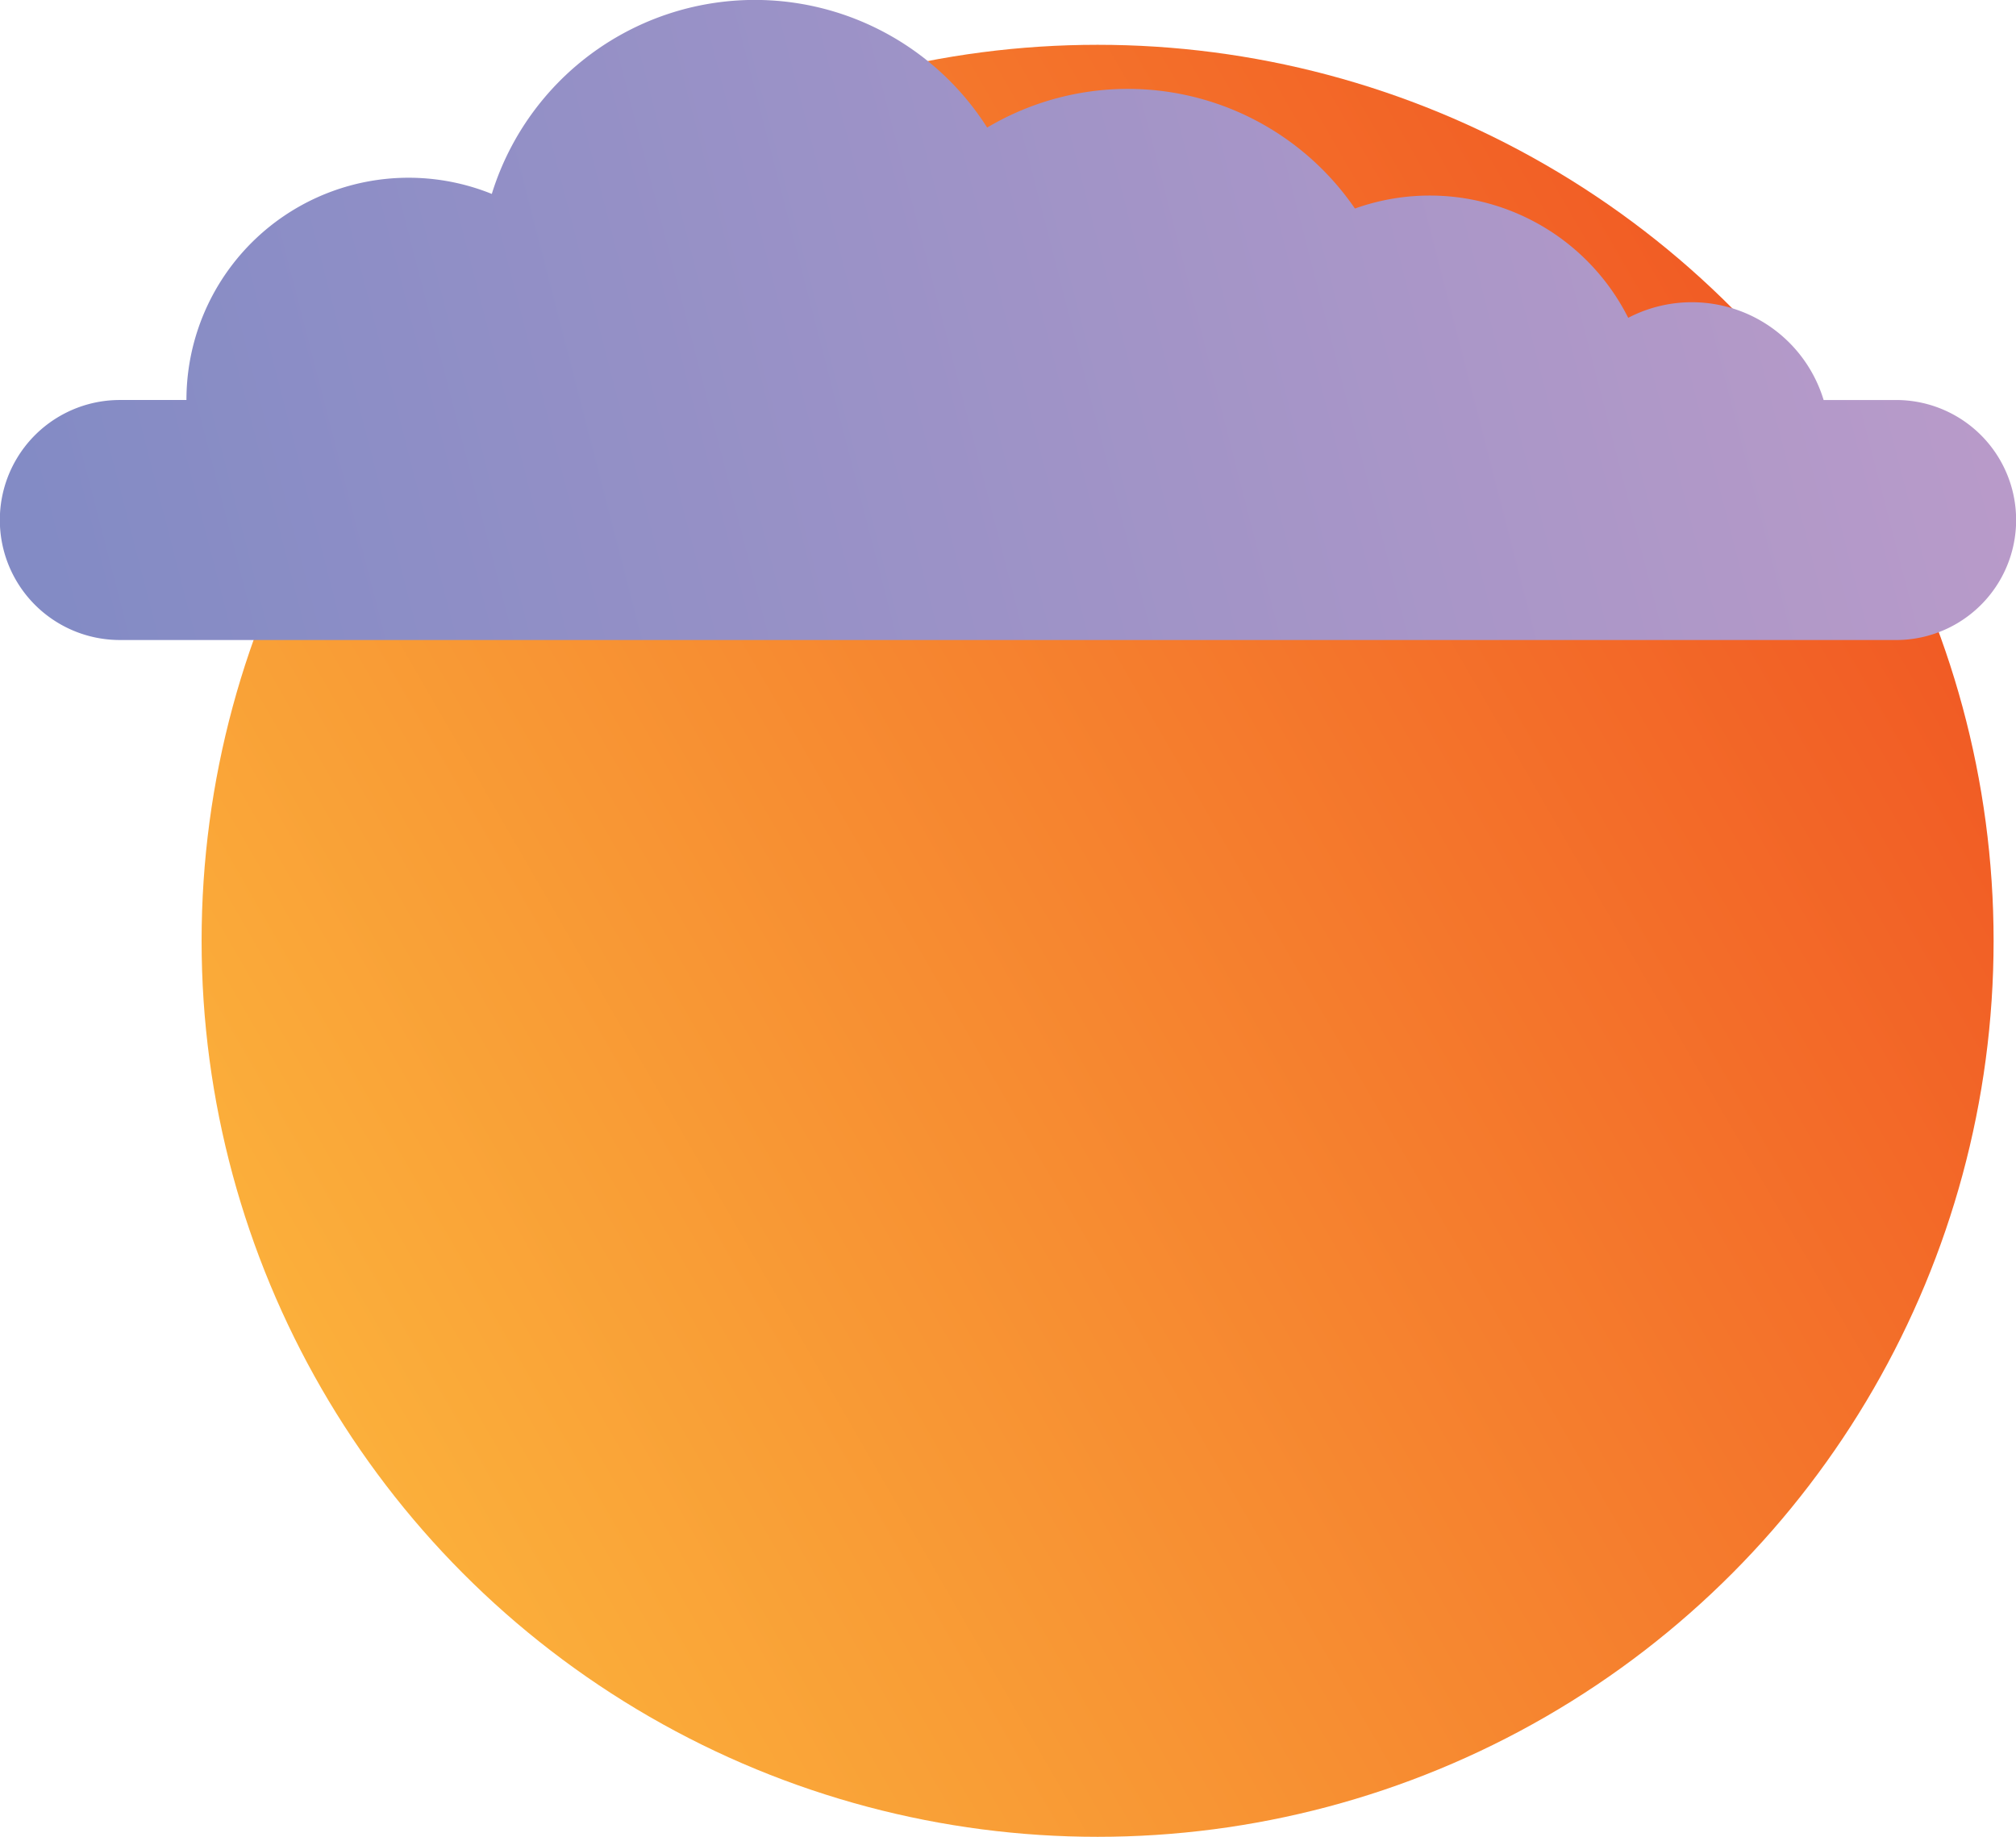
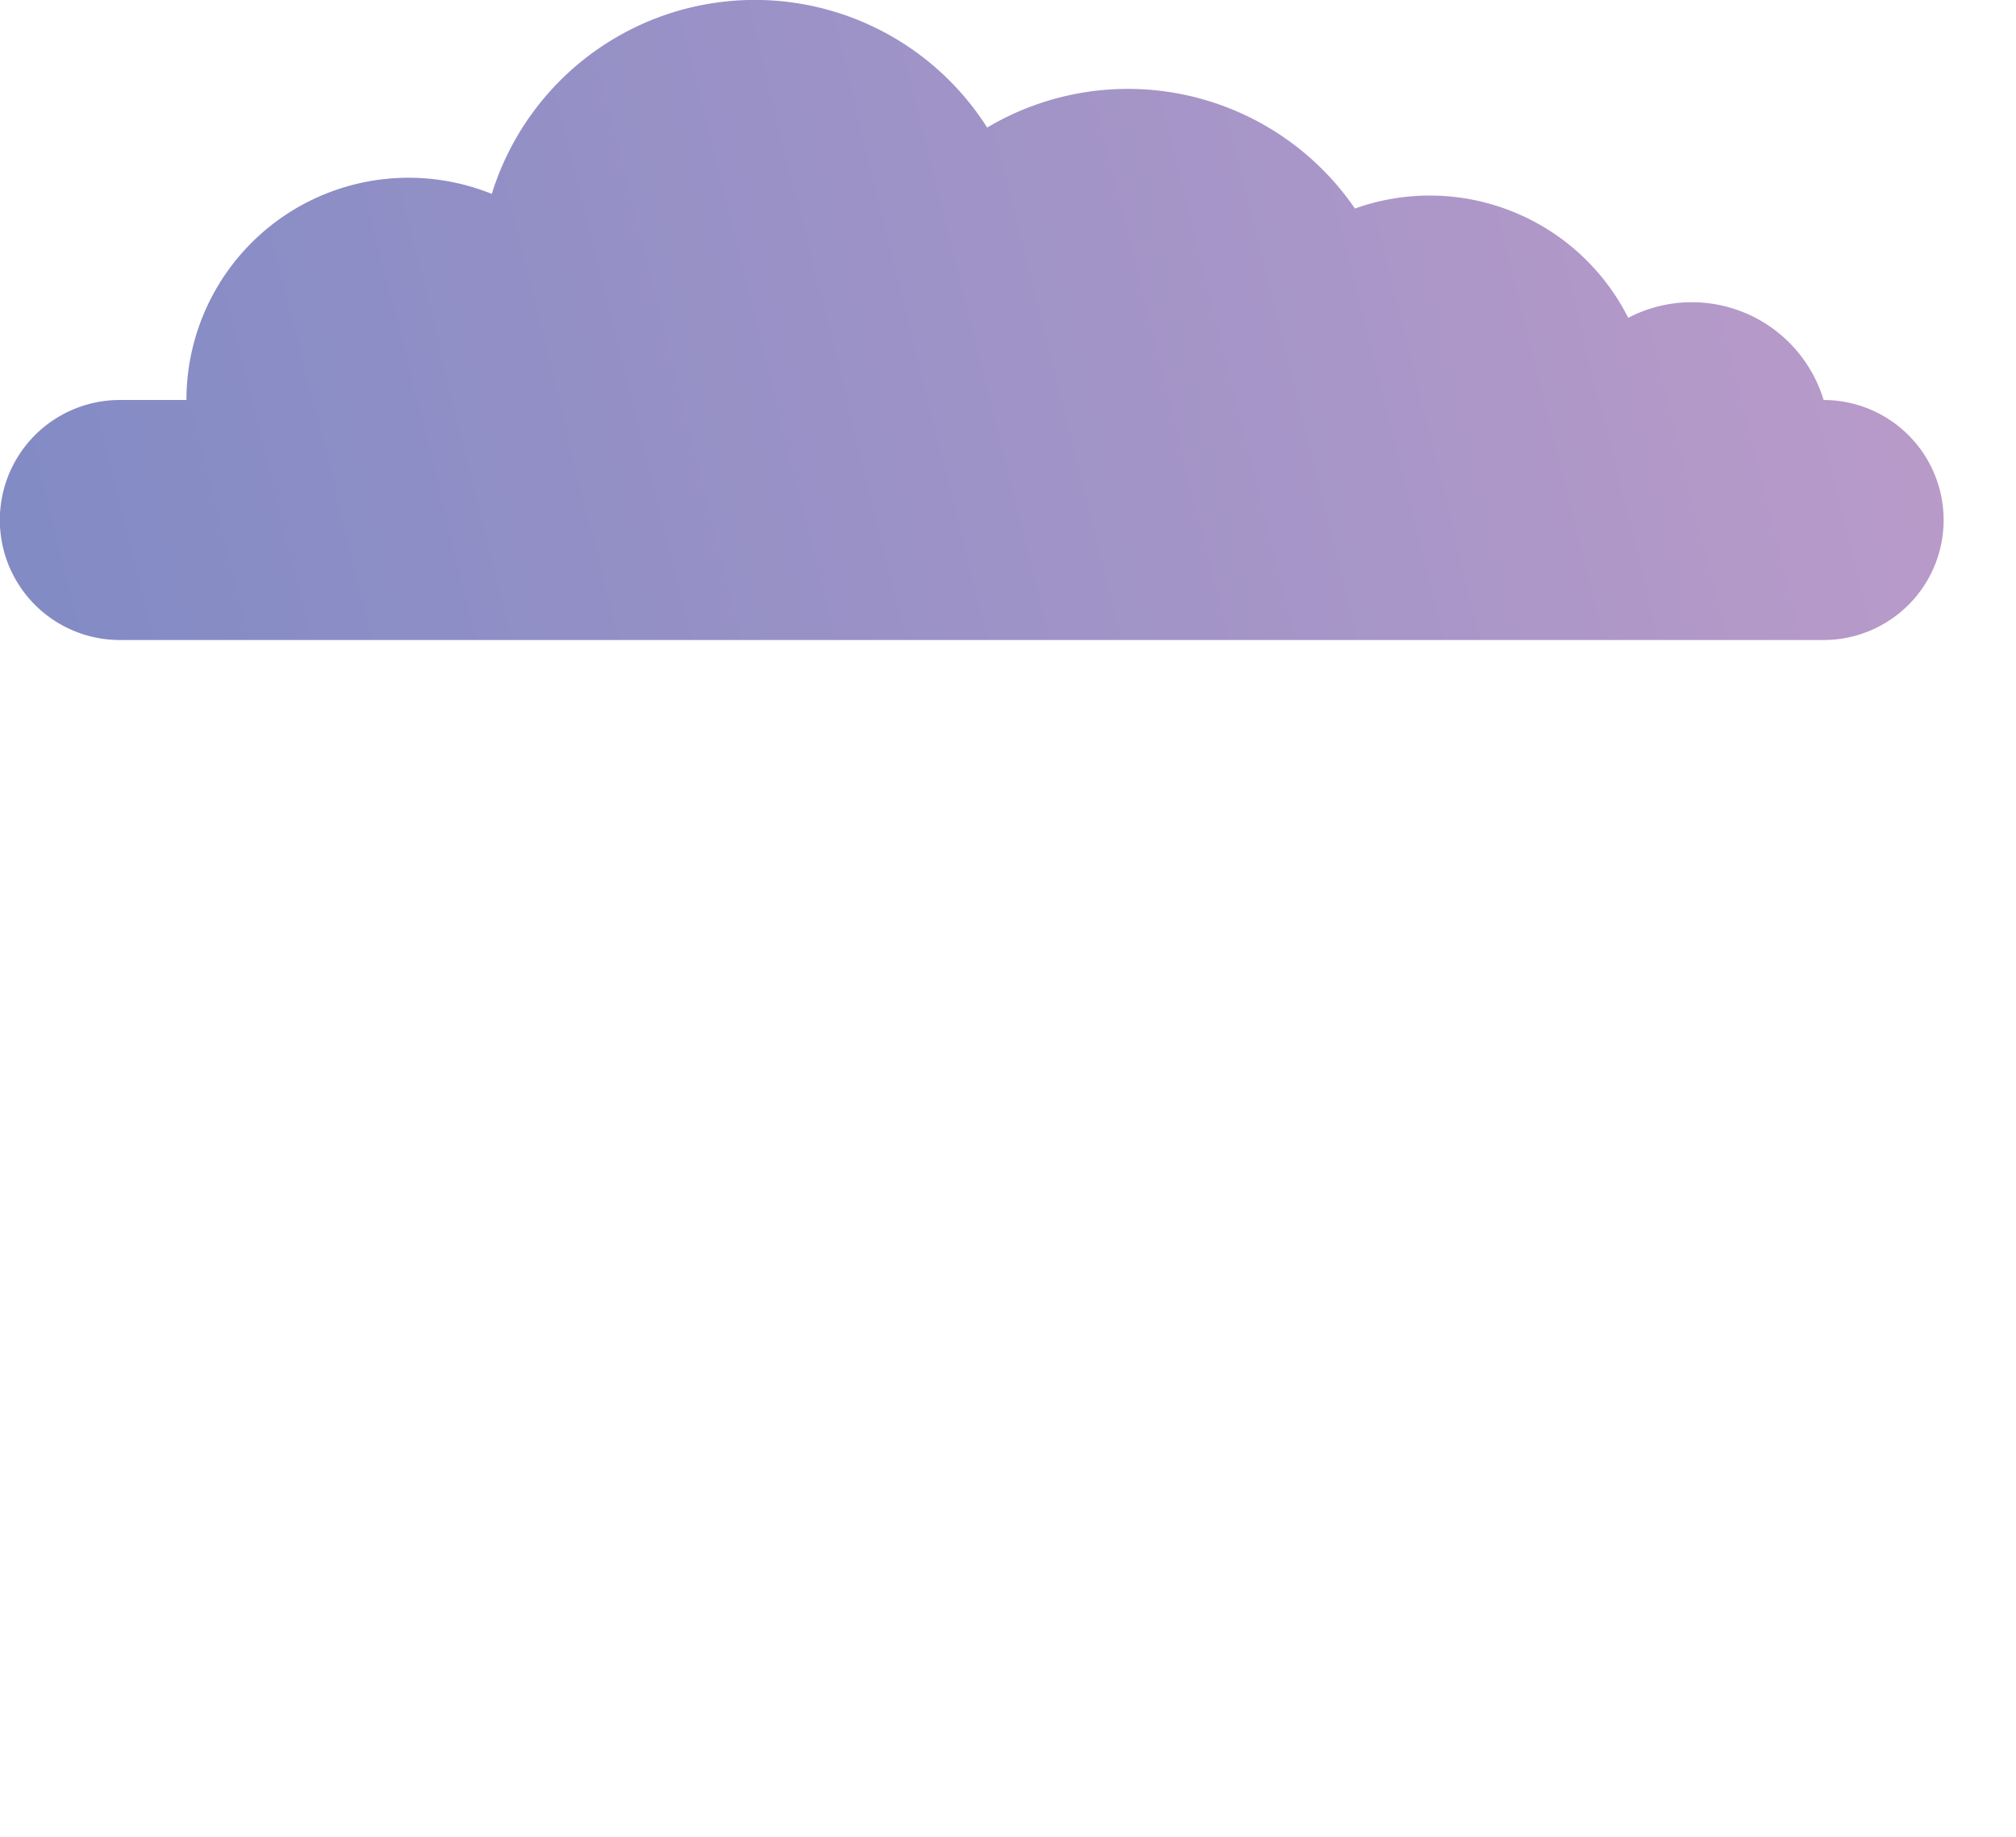
<svg xmlns="http://www.w3.org/2000/svg" width="180" height="164" viewBox="0 0 180 164">
  <defs>
    <linearGradient id="a" x1="0.067" y1="0.75" x2="0.933" y2="0.25" gradientUnits="objectBoundingBox">
      <stop offset="0" stop-color="#fbb03b" />
      <stop offset="1" stop-color="#f15a24" />
      <stop offset="1" />
    </linearGradient>
    <linearGradient id="b" y1="0.55" x2="1" y2="0.469" gradientUnits="objectBoundingBox">
      <stop offset="0" stop-color="#838bc5" />
      <stop offset="1" stop-color="#ba9bc9" />
      <stop offset="1" stop-color="#f15a24" />
      <stop offset="1" />
    </linearGradient>
  </defs>
  <g transform="translate(-3.26 -16.59)">
-     <circle cx="80" cy="80" r="80" transform="translate(21.26 20.59)" fill="url(#a)" />
-     <path d="M364.7,85.143a10.714,10.714,0,0,1,0-21.429h5.947a19.833,19.833,0,0,1,27.264-18.4A24.58,24.58,0,0,1,442.14,39.39a24.579,24.579,0,0,1,32.836,7.229,19.84,19.84,0,0,1,24.4,9.757,12.294,12.294,0,0,1,17.448,7.339h6.473a10.714,10.714,0,0,1,0,21.429Z" transform="translate(-350.74 -11.41)" fill-rule="evenodd" fill="url(#b)" />
+     <path d="M364.7,85.143a10.714,10.714,0,0,1,0-21.429h5.947a19.833,19.833,0,0,1,27.264-18.4A24.58,24.58,0,0,1,442.14,39.39a24.579,24.579,0,0,1,32.836,7.229,19.84,19.84,0,0,1,24.4,9.757,12.294,12.294,0,0,1,17.448,7.339a10.714,10.714,0,0,1,0,21.429Z" transform="translate(-350.74 -11.41)" fill-rule="evenodd" fill="url(#b)" />
  </g>
</svg>